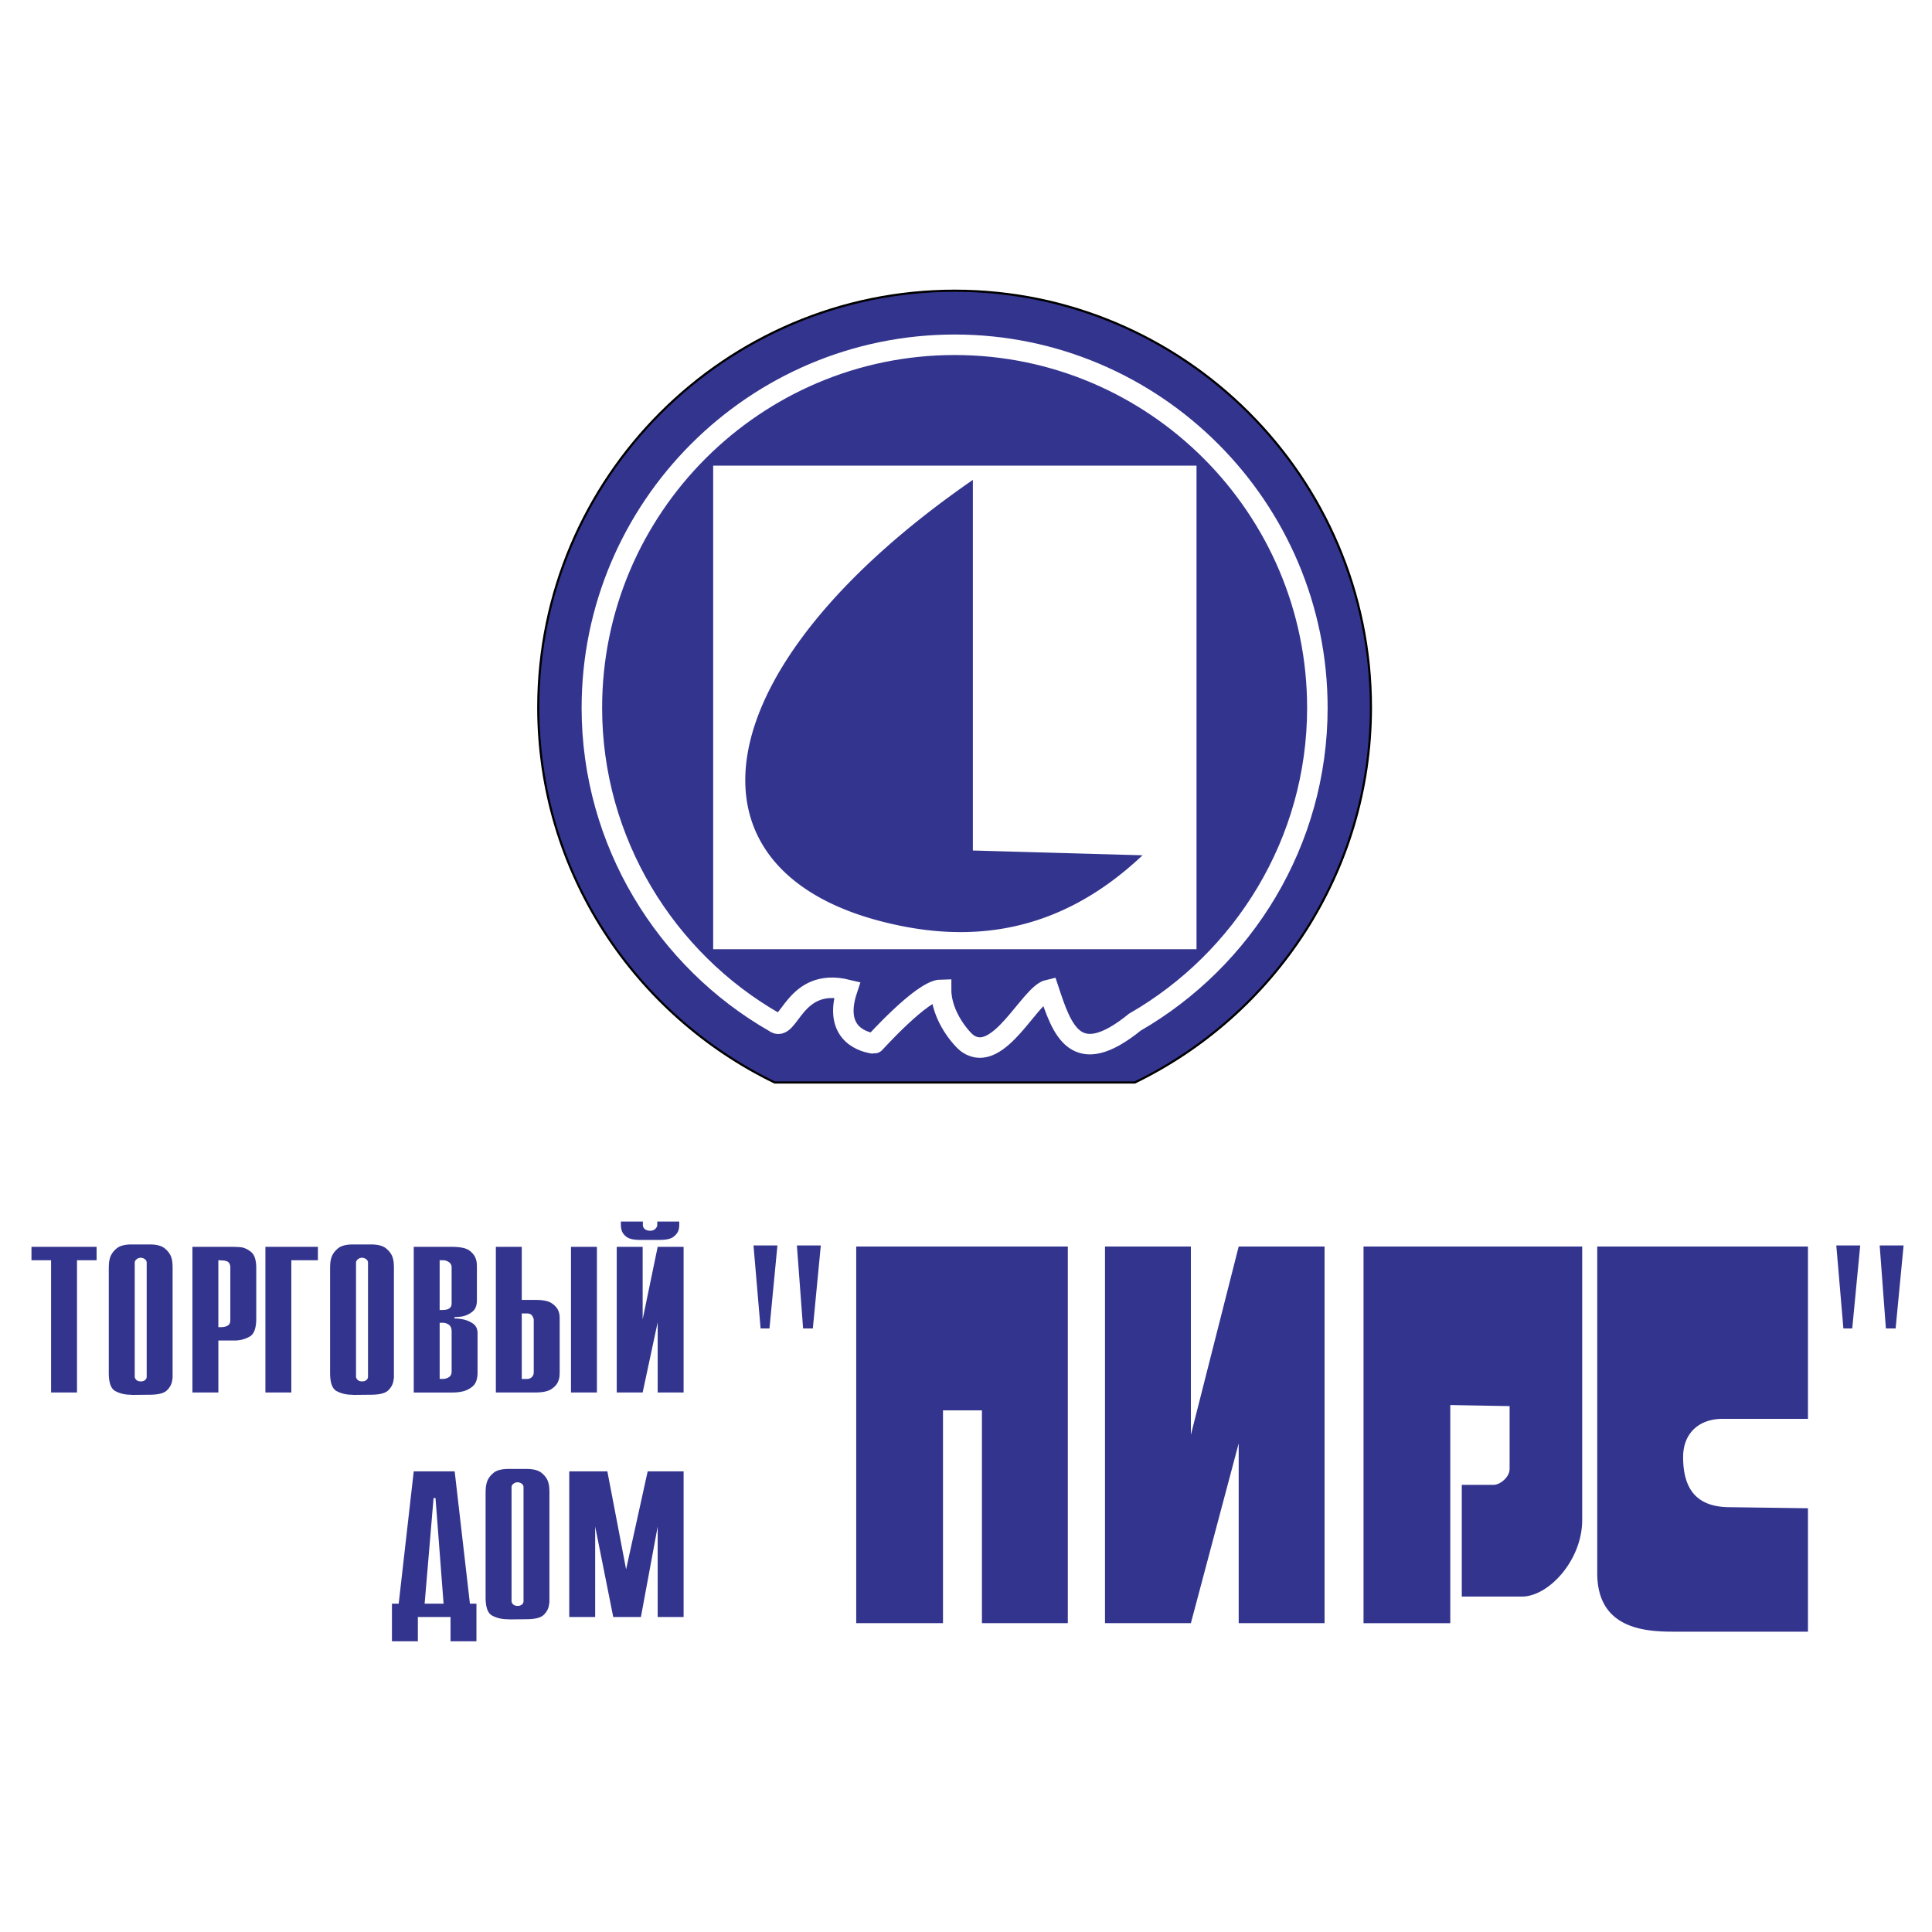
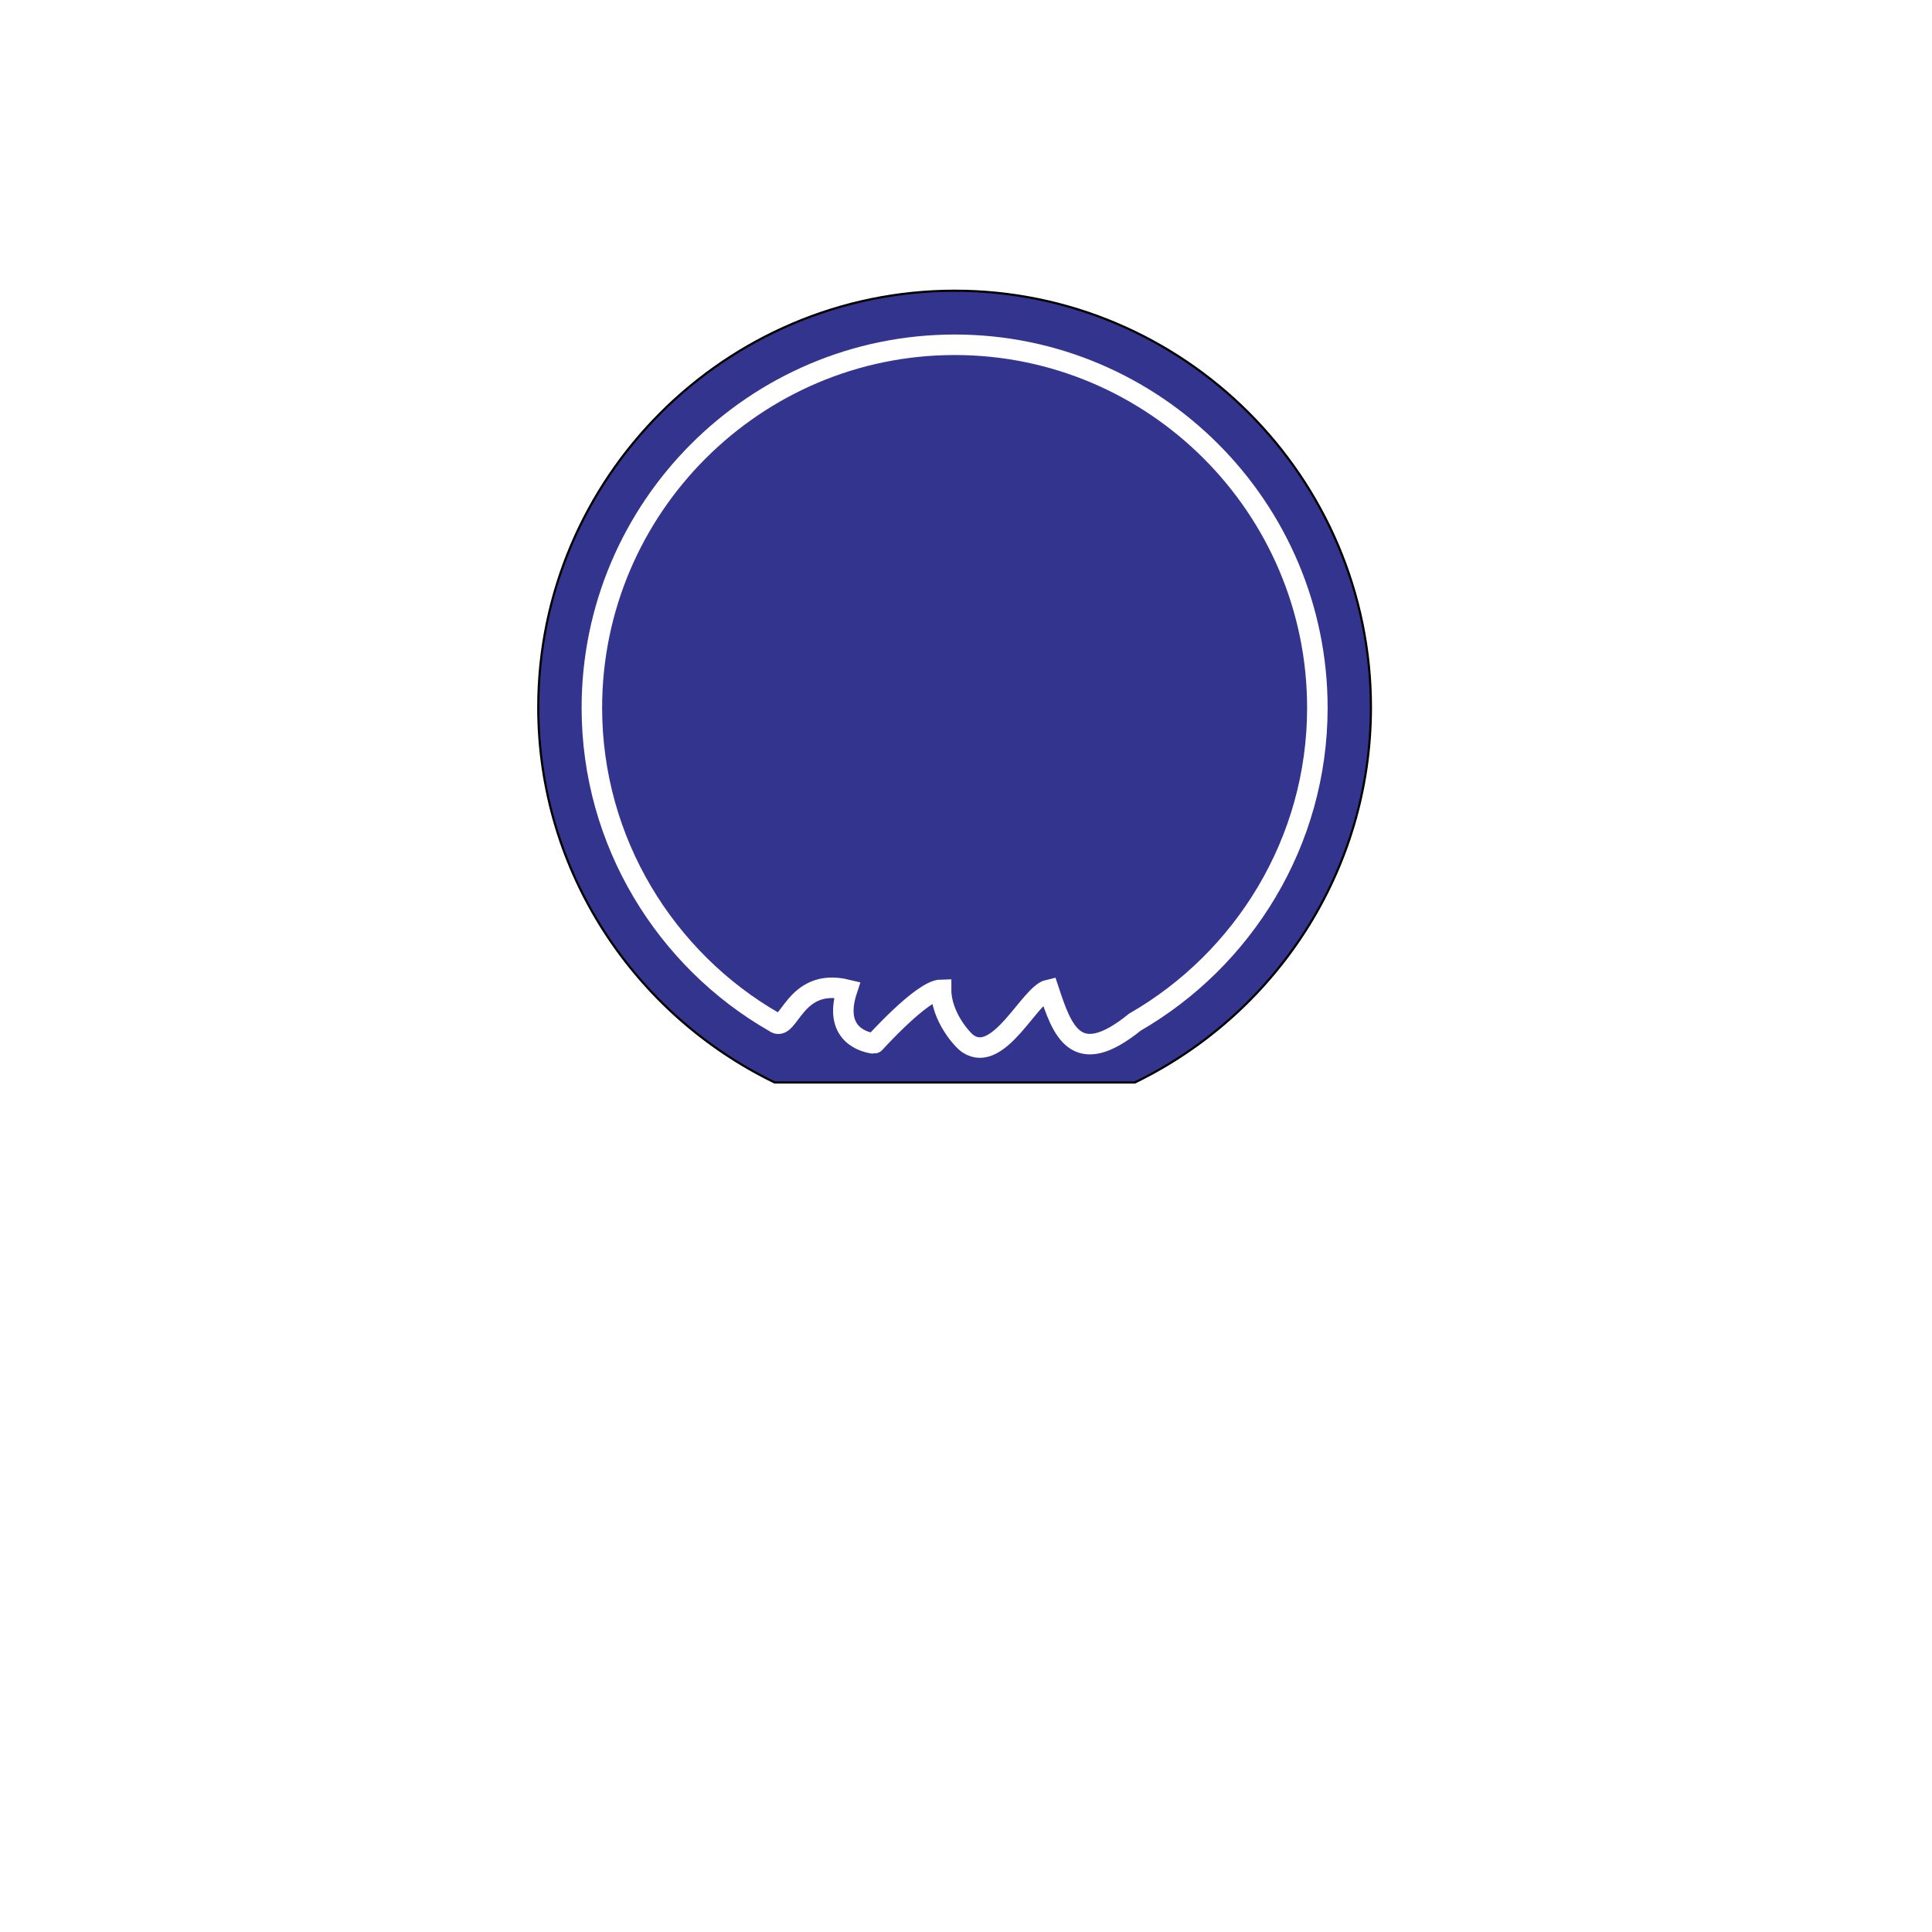
<svg xmlns="http://www.w3.org/2000/svg" width="2500" height="2500" viewBox="0 0 192.756 192.756">
-   <path fill-rule="evenodd" clip-rule="evenodd" fill="#fff" d="M0 0h192.756v192.756H0V0z" />
+   <path fill-rule="evenodd" clip-rule="evenodd" fill="#fff" d="M0 0h192.756v192.756V0z" />
  <path d="M95.257 29.005c22.87 0 41.52 18.659 41.52 41.574 0 16.445-9.665 30.678-23.551 37.42H77.288c-13.919-6.742-23.585-20.975-23.585-37.42 0-22.915 18.684-41.574 41.554-41.574z" fill-rule="evenodd" clip-rule="evenodd" fill="#33348e" stroke="#000" stroke-width=".216" stroke-miterlimit="2.613" />
  <path d="M95.257 34.398c19.927 0 36.177 16.258 36.177 36.224 0 13.38-7.384 25.128-18.207 31.358-5.931 4.806-7.265.801-8.6-3.233-1.868.415-4.952 7.446-8.036 5.398-.563-.355-2.698-2.729-2.698-5.398-1.897.029-6.731 5.458-6.672 5.369-1.571-.207-4.033-1.335-2.698-5.369-5.367-1.306-5.782 4.42-7.265 3.233-10.823-6.2-18.207-17.979-18.207-31.358 0-19.966 16.25-36.224 36.206-36.224z" fill="none" stroke="#fff" stroke-width="2.046" stroke-miterlimit="2.613" />
-   <path fill-rule="evenodd" clip-rule="evenodd" fill="#fff" d="M71.153 46.457h48.224v48.247H71.153V46.457z" />
-   <path d="M97.063 47.878v36.977l16.928.477c-8.5 8.036-17.432 8.717-25.606 6.708-21.213-5.176-18.404-25.435 8.678-44.162zM5.096 125.731H3.14v-1.332h6.498v1.332H7.682v13.198H5.096v-13.198zM10.854 126.51v-.034c0-.115.007-.269.021-.459.015-.189.058-.395.131-.613.115-.312.329-.598.641-.856.312-.26.815-.39 1.511-.39h1.76c.681 0 1.181.127 1.5.381.318.254.536.536.652.848.072.207.116.409.13.605.014.195.021.352.021.467v10.895c0 .115-.015.236-.043.363-.043.357-.213.687-.511.986-.297.3-.88.449-1.75.449l-1.76.018a.454.454 0 0 0-.12-.018h-.098c-.521-.012-1-.132-1.434-.363-.435-.23-.652-.836-.652-1.815V126.51h.001zm2.586 10.81V137.371c.015.115.072.219.174.312s.246.138.435.138a.664.664 0 0 0 .424-.129.45.45 0 0 0 .163-.372v-11.329c0-.139-.047-.248-.141-.329s-.199-.133-.315-.155c-.014-.012-.033-.018-.054-.018h-.076a.646.646 0 0 0-.413.139.471.471 0 0 0-.195.312v11.38h-.002zM19.199 124.399h4.021c.116 0 .243.003.38.009.138.006.279.015.424.026.392.058.746.228 1.065.51.319.283.478.811.478 1.583v4.999c0 .957-.21 1.56-.63 1.807-.42.248-.884.384-1.391.407H21.785v5.188h-2.586v-14.529zm2.89 8.009c.232 0 .438-.049.62-.147.181-.098.271-.285.271-.562v-5.223c0-.23-.058-.406-.174-.528-.116-.12-.34-.187-.674-.198l-.348-.018v6.677h.305v-.001zM26.479 124.399h5.238v1.332h-2.652v13.198h-2.586v-14.53zM32.934 126.51v-.034c0-.115.007-.269.021-.459.015-.189.058-.395.13-.613.116-.312.33-.598.641-.856.312-.26.815-.39 1.511-.39h1.76c.681 0 1.181.127 1.5.381s.536.536.652.848c.073.207.116.409.131.605.014.195.021.352.021.467v10.895c0 .115-.015.236-.043.363-.043.357-.213.687-.511.986s-.88.449-1.75.449l-1.76.018c-.044-.012-.084-.018-.12-.018h-.098c-.521-.012-1-.132-1.434-.363-.435-.23-.652-.836-.652-1.815V126.51h.001zm2.586 10.81V137.371c.015.115.072.219.174.312s.246.138.435.138a.664.664 0 0 0 .424-.129.45.45 0 0 0 .163-.372v-11.329a.409.409 0 0 0-.142-.329.667.667 0 0 0-.315-.155c-.014-.012-.033-.018-.054-.018h-.076a.646.646 0 0 0-.413.139.471.471 0 0 0-.195.312v11.38h-.001zM41.278 124.399h3.825c.84 0 1.427.13 1.76.39.333.259.543.551.63.873.044.139.069.28.076.424.007.145.011.274.011.39v3.252c0 .519-.148.896-.445 1.133s-.626.395-.989.476c-.145.022-.286.04-.424.052a4.383 4.383 0 0 1-.38.018v.138a4.314 4.314 0 0 1 .761.07 2.75 2.75 0 0 1 1.064.424c.319.213.479.539.479.978v3.909c0 .657-.167 1.124-.5 1.4-.333.277-.703.45-1.108.52-.16.034-.323.058-.489.068a6.527 6.527 0 0 1-.467.018h-3.803v-14.533h-.001zm2.869 13.181c.231 0 .441-.058.63-.173s.283-.312.283-.589v-3.961c0-.322-.091-.55-.272-.683s-.38-.199-.597-.199h-.326v5.604h.282v.001zm-.022-6.884c.333 0 .572-.056.717-.165s.217-.273.217-.493v-3.58c0-.23-.091-.409-.272-.536s-.395-.19-.641-.19h-.283v4.965h.262v-.001zM49.471 124.399h2.586v5.293h1.369c.768 0 1.318.118 1.652.354.333.236.55.499.652.787.058.161.091.314.098.458.007.145.011.274.011.39v5.241c0 .104-.007.236-.021.397s-.058.329-.13.501c-.101.277-.322.531-.663.762-.341.23-.88.346-1.619.346h-3.934v-14.529h-.001zm3.107 13.181c.188 0 .348-.061.479-.182s.195-.286.195-.493v-5.051-.164a.402.402 0 0 0-.043-.182c-.029-.115-.091-.223-.185-.32s-.25-.146-.467-.146h-.5v6.538h.521zm4.39-13.181h2.586v14.529h-2.586v-14.529zM61.532 124.399h2.586v7.23l1.499-7.23h2.586v14.529h-2.586v-7.005l-1.499 7.005h-2.586v-14.529zm2.608-2.525v.347c0 .161.065.297.196.406s.304.164.521.164c.203 0 .362-.049.478-.147a.628.628 0 0 0 .217-.303.111.111 0 0 0 .022-.061v-.407h2.195v.26c0 .081-.003.17-.011.269a1.526 1.526 0 0 1-.054.302c-.072.254-.243.484-.511.692s-.735.312-1.402.312H63.9c-.666 0-1.133-.104-1.401-.312s-.431-.438-.489-.692a1.526 1.526 0 0 1-.054-.302 3.322 3.322 0 0 1-.011-.269v-.26h2.195v.001zM39.105 159.996h.673l1.5-13.197h4.085l1.521 13.197h.652v3.753H44.95v-2.421h-3.26v2.421h-2.586v-3.753h.001zm5.151 0l-.805-10.534h-.195l-.891 10.534h1.891zM48.45 148.909v-.035c0-.115.007-.268.022-.458.014-.19.058-.395.13-.614.116-.312.33-.597.641-.855.312-.26.815-.39 1.51-.39h1.761c.681 0 1.181.127 1.499.381.319.253.536.536.652.848.072.207.116.409.13.604.014.196.021.353.021.468v10.895c0 .115-.014.236-.043.363-.043.357-.213.687-.511.985-.297.301-.88.45-1.749.45l-1.761.018c-.043-.012-.083-.018-.119-.018h-.098c-.522-.012-1-.132-1.435-.363-.435-.23-.652-.836-.652-1.815v-10.464h.002zm2.586 10.811V159.771a.51.51 0 0 0 .174.312c.102.092.247.138.435.138a.658.658 0 0 0 .424-.13.445.445 0 0 0 .163-.371v-11.33a.41.41 0 0 0-.141-.328.679.679 0 0 0-.315-.156c-.014-.011-.032-.017-.054-.017h-.076a.645.645 0 0 0-.413.138.48.48 0 0 0-.196.312v11.381h-.001zM56.794 146.799h3.803l1.869 9.772 2.152-9.772h3.586v14.529h-2.587v-9.029l-1.673 9.029h-2.76l-1.804-9.029v9.029h-2.586v-14.529zM172.608 150.373l7.773.105v12.314h-13.427c-2.915 0-7.597-.319-7.597-5.839v-32.589h21.023v17.197h-8.568c-2.12 0-3.887 1.273-3.887 3.821.002 3.717 1.857 4.991 4.683 4.991zm-36.569 11.57v-37.578h21.817v27.281c0 4.034-3.356 7.644-6.006 7.644h-6.007v-11.146h3.18c.618 0 1.591-.743 1.591-1.593v-6.263l-5.919-.106v21.762h-8.656v-.001zm-25.793 0v-37.578h8.568v18.789l4.77-18.789h8.568v37.578h-8.568v-17.939l-4.77 17.939h-8.568zm-24.821 0v-37.578h21.111v37.578h-8.568v-21.23h-3.886v21.23h-8.657zm-3.533-37.684l-.795 8.28h-.972l-.619-8.28h2.386zm-4.329 0l-.795 8.28h-.884l-.707-8.28h2.386zm112.358 0l-.795 8.28h-.971l-.619-8.28h2.385zm-4.328 0l-.795 8.28h-.883l-.707-8.28h2.385z" fill-rule="evenodd" clip-rule="evenodd" fill="#33348e" />
</svg>